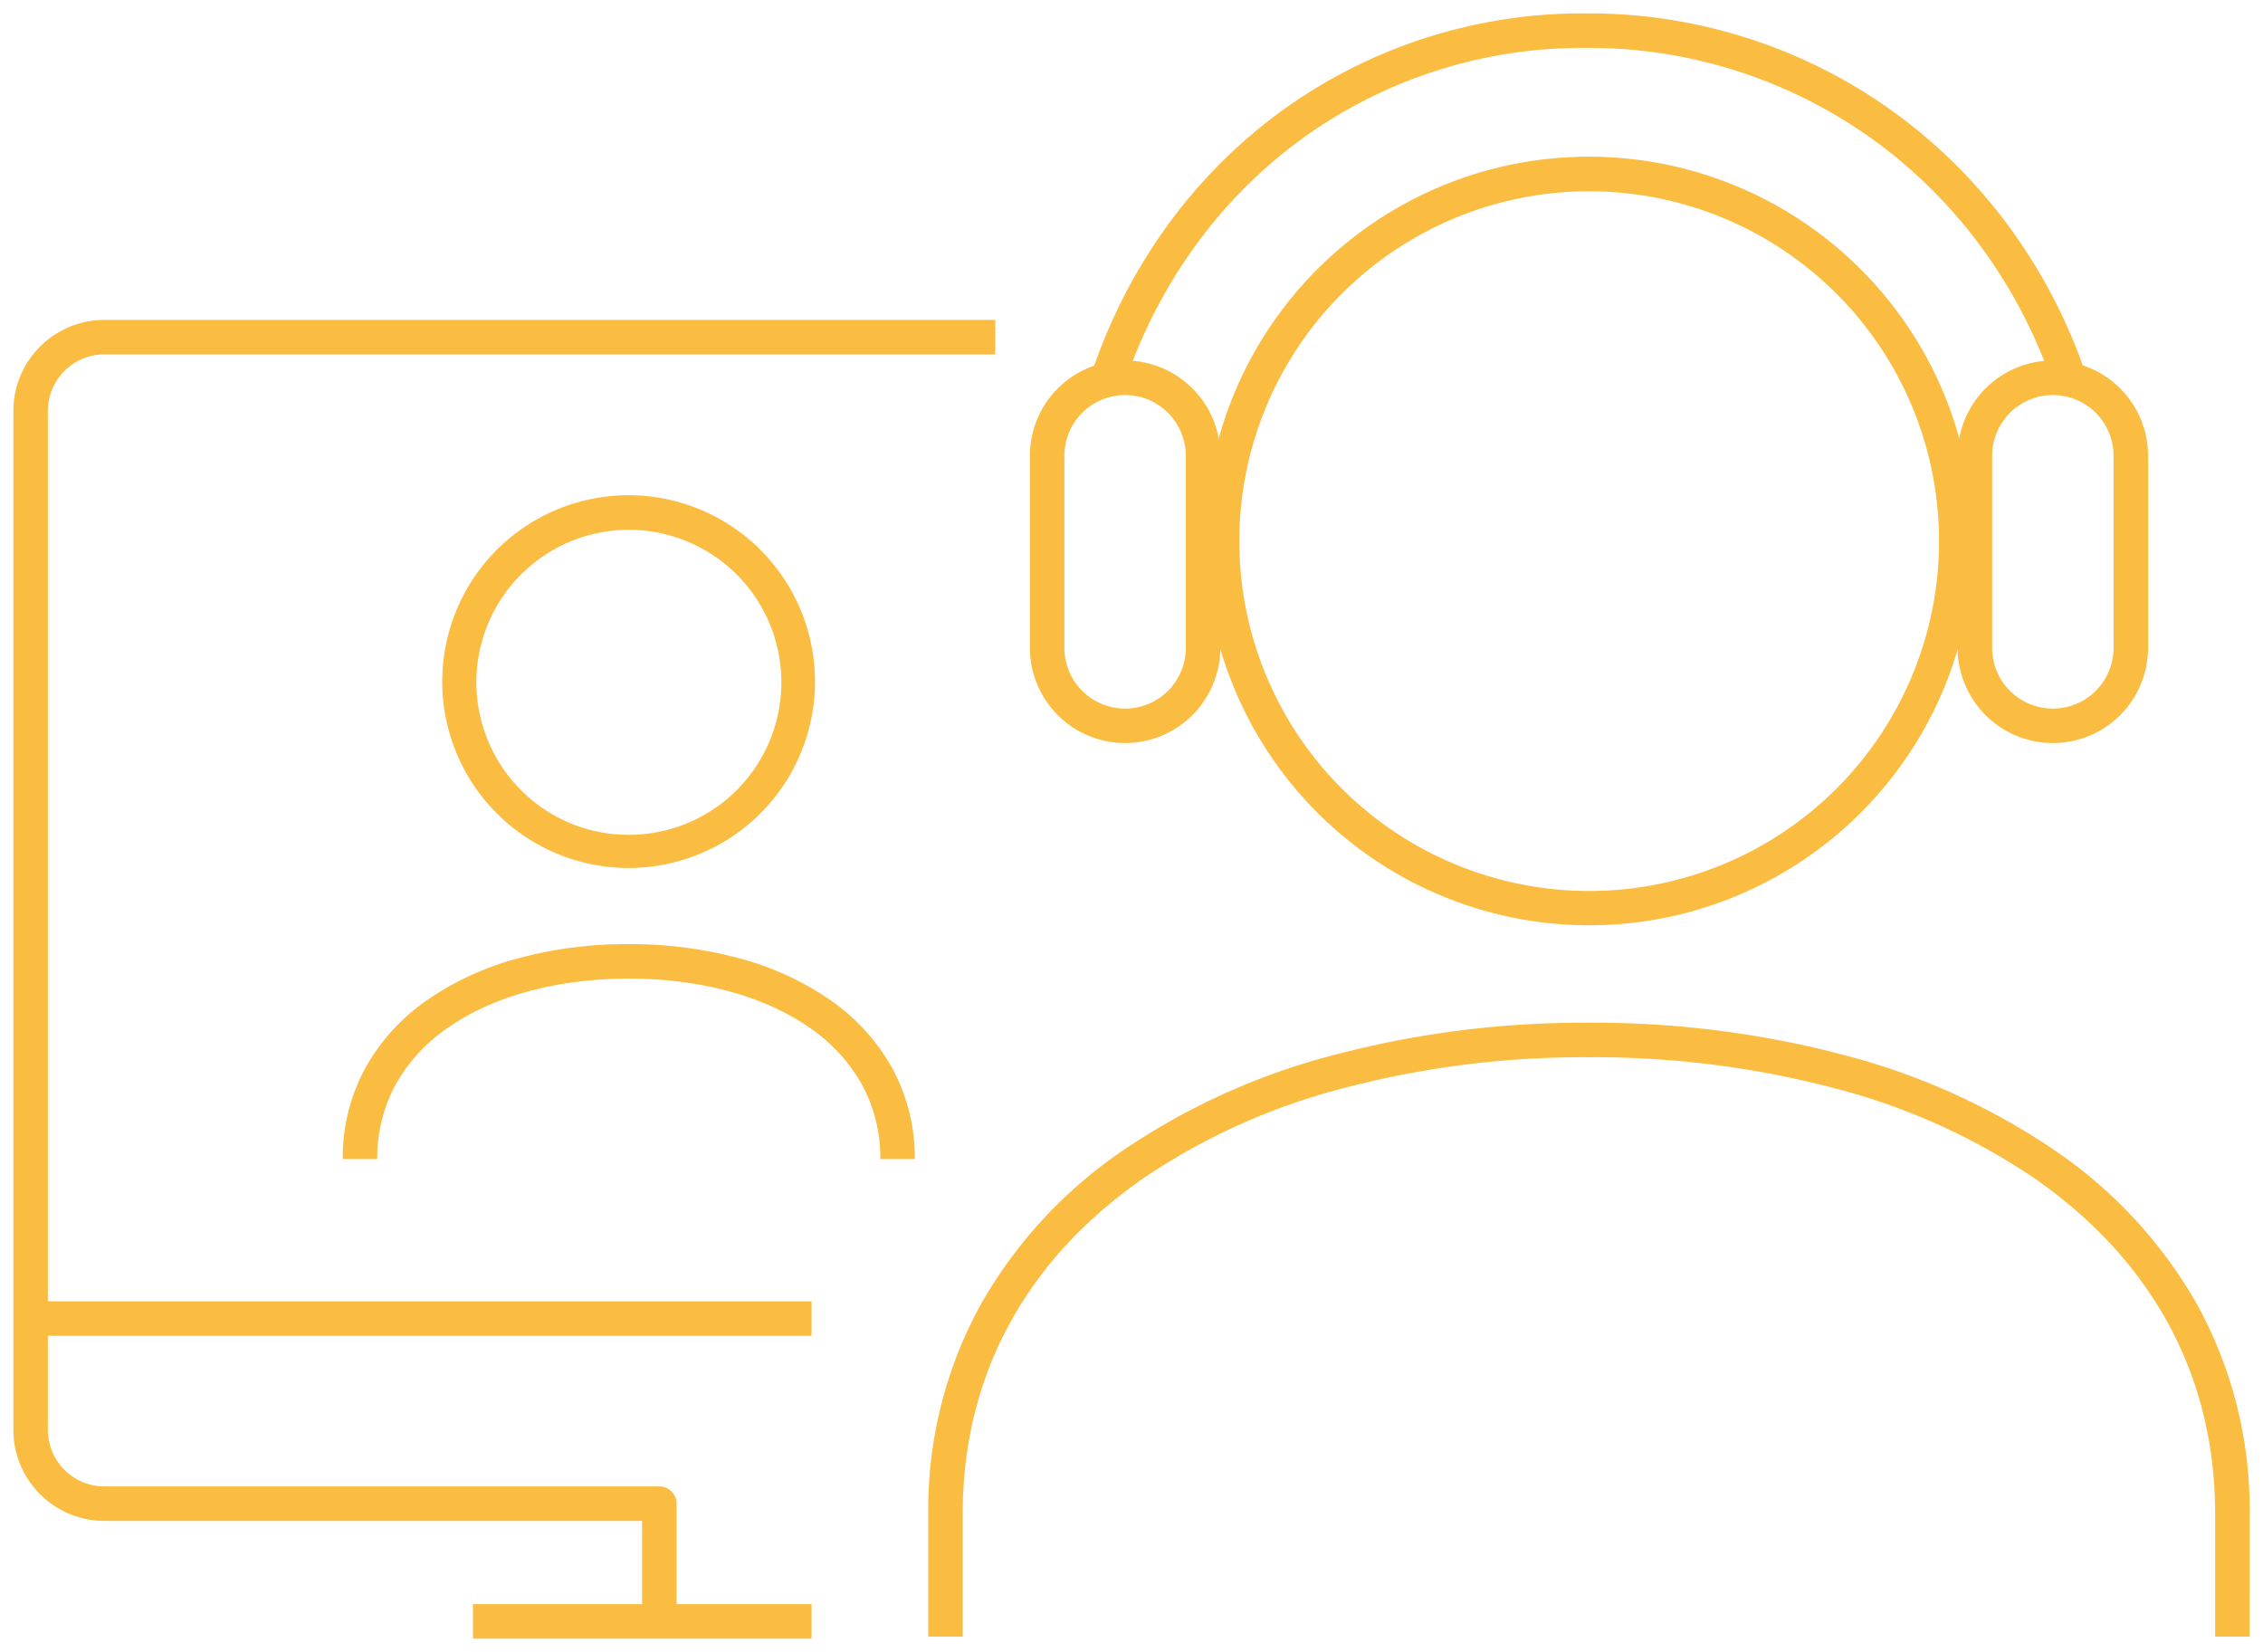
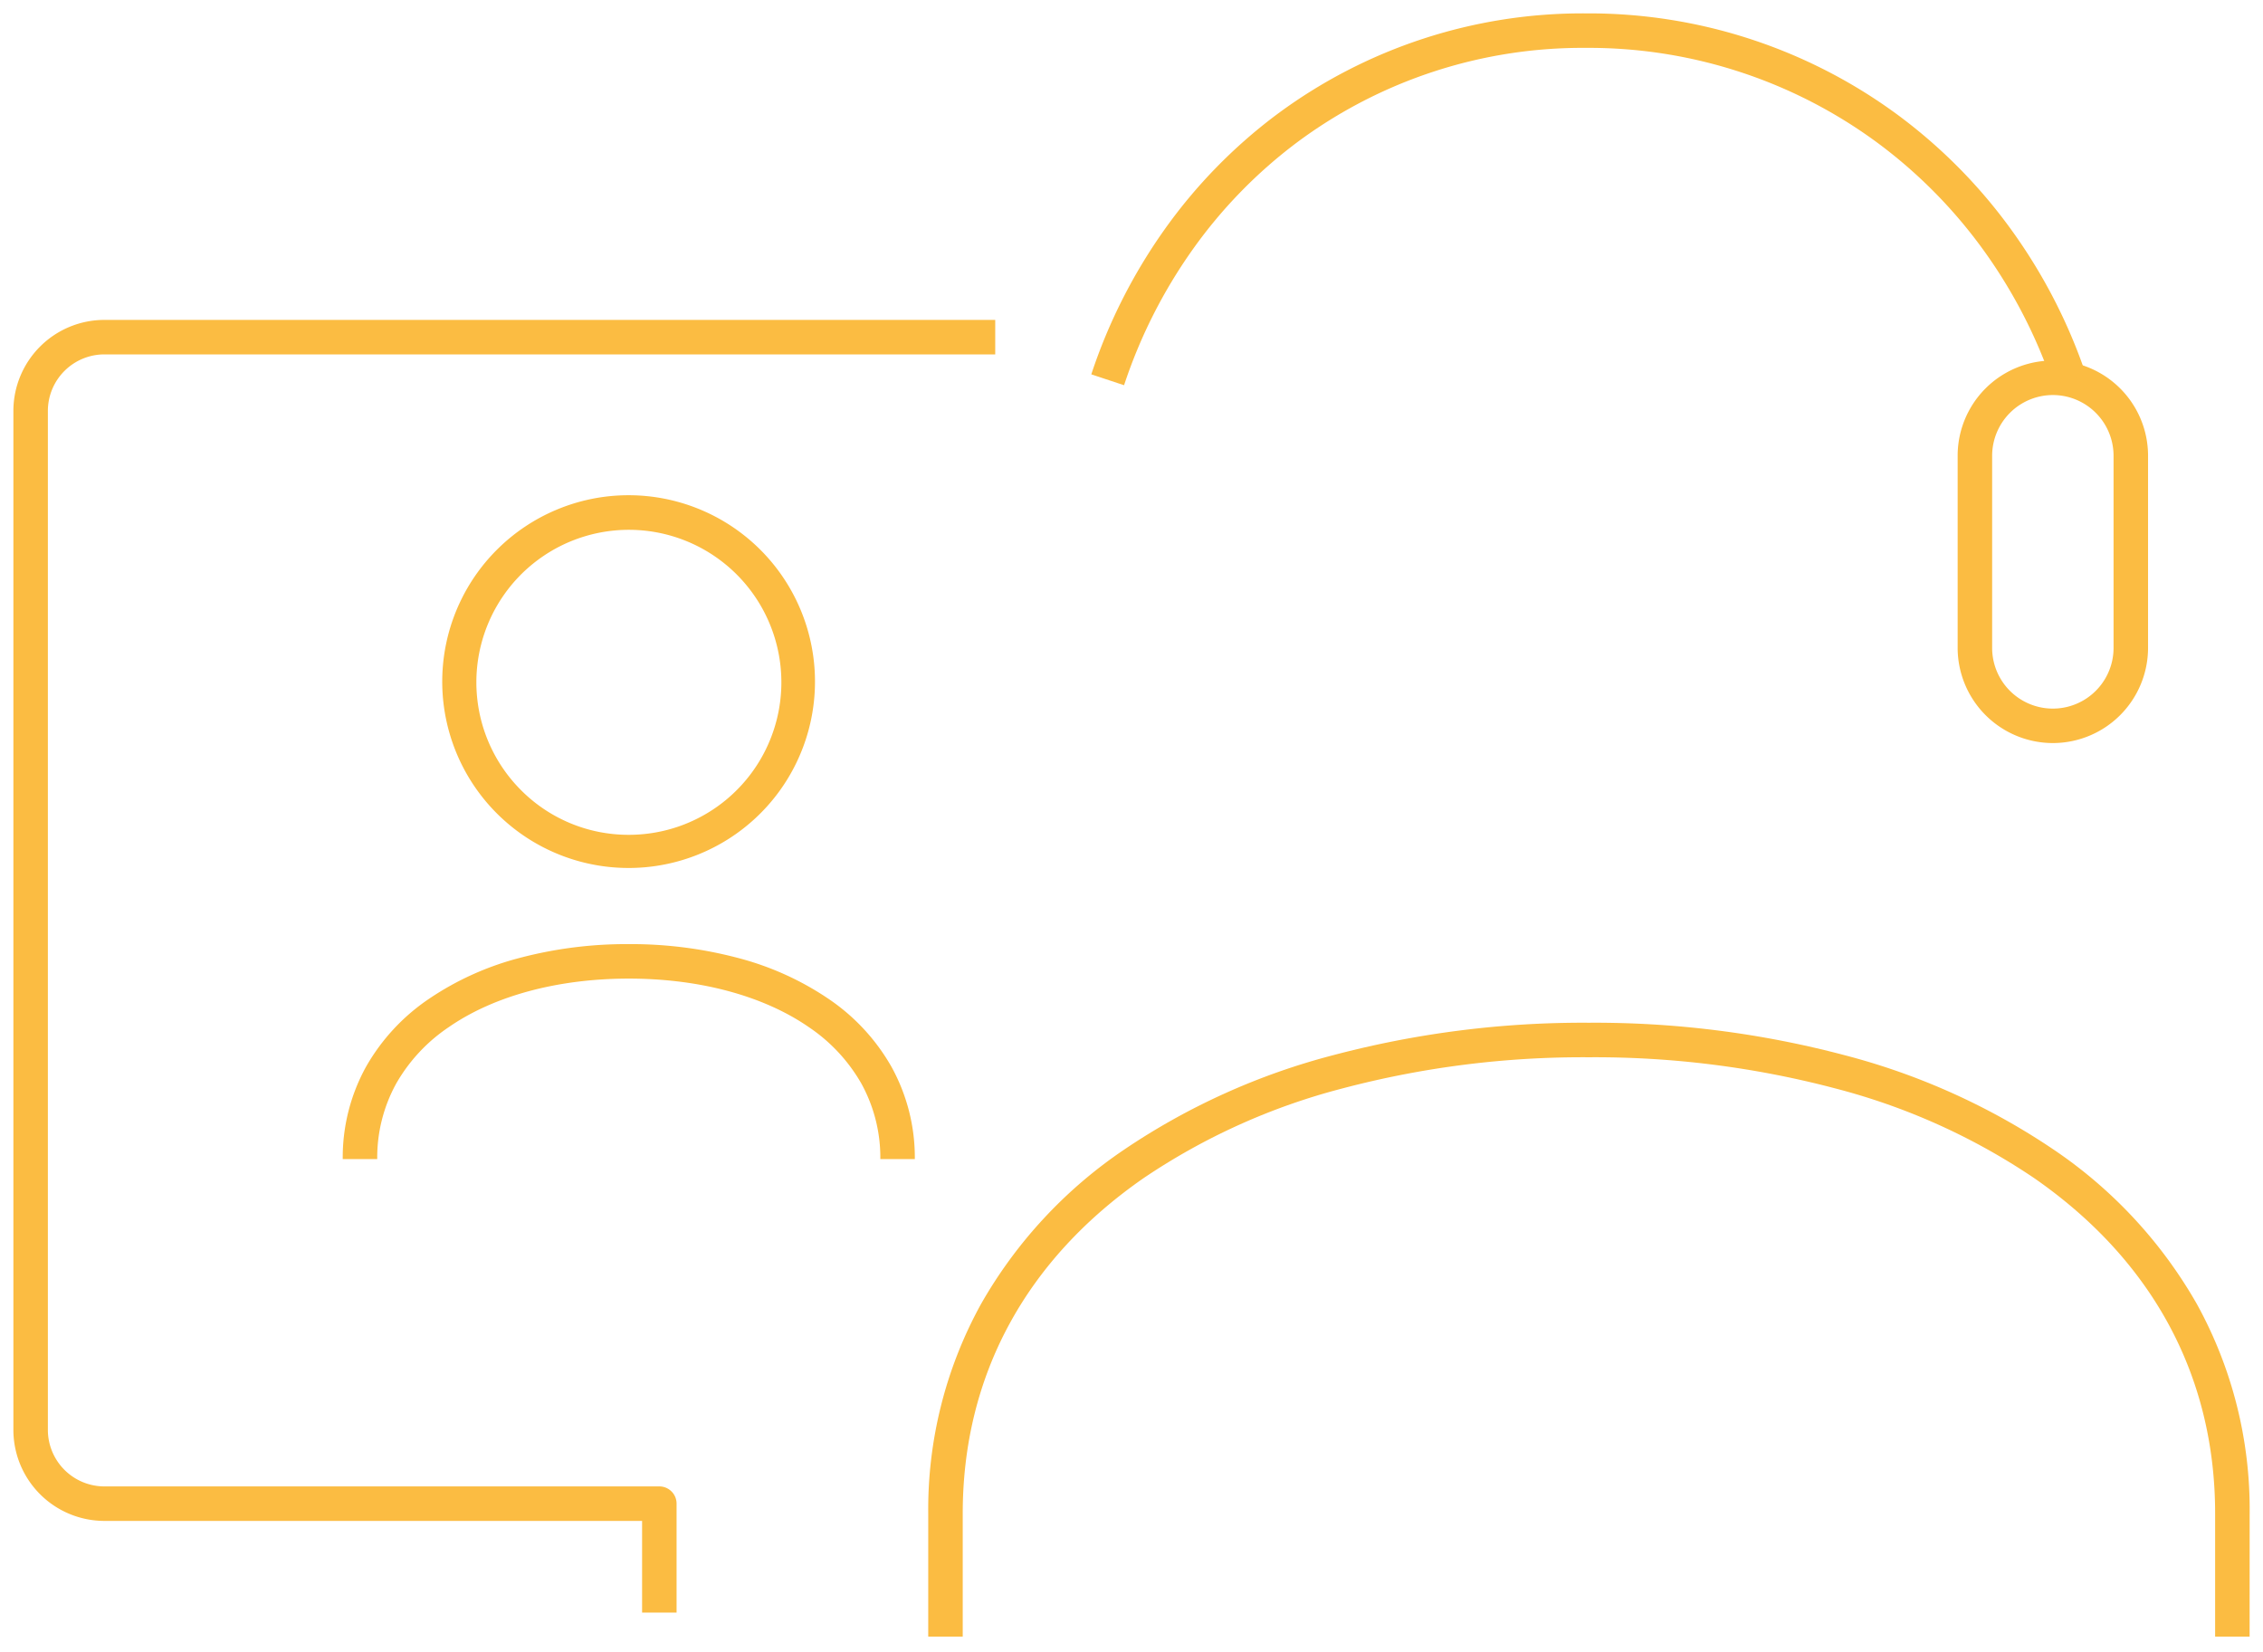
<svg xmlns="http://www.w3.org/2000/svg" id="Gruppe_69" data-name="Gruppe 69" width="262.443" height="191.584" viewBox="0 0 262.443 191.584">
  <defs>
    <clipPath id="clip-path">
      <rect id="Rechteck_63" data-name="Rechteck 63" width="262.443" height="191.584" fill="none" stroke="#fbbc42" stroke-width="4" />
    </clipPath>
  </defs>
  <g id="Gruppe_68" data-name="Gruppe 68" transform="translate(0 0)" clip-path="url(#clip-path)">
    <path id="Pfad_44" data-name="Pfad 44" d="M182.11,103.146h-4V88.866c0-15.925-7.259-29.377-20.993-38.9a74.641,74.641,0,0,0-23.105-10.409,109.18,109.18,0,0,0-28.533-3.6,109.12,109.12,0,0,0-28.525,3.6,74.608,74.608,0,0,0-23.1,10.409c-13.729,9.525-20.986,22.977-20.986,38.9v14.28h-4V88.866a49.313,49.313,0,0,1,6.113-24.278A53.589,53.589,0,0,1,51.574,46.677,78.582,78.582,0,0,1,75.906,35.695a113.113,113.113,0,0,1,29.572-3.742,113.173,113.173,0,0,1,29.58,3.742A78.616,78.616,0,0,1,159.4,46.677a53.6,53.6,0,0,1,16.6,17.911,49.3,49.3,0,0,1,6.115,24.278Z" transform="translate(78.781 86.655)" fill="#fbbc42" />
-     <path id="Pfad_45" data-name="Pfad 45" d="M82.446,92.8A44.571,44.571,0,0,1,65.106,7.184,44.572,44.572,0,0,1,99.8,89.3,44.344,44.344,0,0,1,82.446,92.8Zm0-85.118A40.571,40.571,0,0,0,66.664,85.615,40.572,40.572,0,1,0,82.446,7.682Z" transform="translate(101.817 14.502)" fill="#fbbc42" />
    <path id="Pfad_46" data-name="Pfad 46" d="M73.523,54.694A11.055,11.055,0,0,1,62.476,43.657V21.374a11.04,11.04,0,1,1,22.081,0V43.657A11.048,11.048,0,0,1,73.523,54.694Zm0-40.36a7.052,7.052,0,0,0-7.047,7.04V43.657a7.04,7.04,0,0,0,14.081,0V21.374A7.045,7.045,0,0,0,73.523,14.334Z" transform="translate(164.555 31.479)" fill="#fbbc42" />
-     <path id="Pfad_47" data-name="Pfad 47" d="M43.227,54.694a11.051,11.051,0,0,1-11.04-11.037V21.374a11.04,11.04,0,1,1,22.081,0V43.657A11.051,11.051,0,0,1,43.227,54.694Zm0-40.36a7.048,7.048,0,0,0-7.04,7.04V43.657a7.04,7.04,0,0,0,14.081,0V21.374A7.048,7.048,0,0,0,43.227,14.334Z" transform="translate(87.252 31.479)" fill="#fbbc42" />
-     <path id="Pfad_48" data-name="Pfad 48" d="M145.809,42.134a59.132,59.132,0,0,0-8.135-15.757A57.021,57.021,0,0,0,125.425,14,56.39,56.39,0,0,0,91.631,3,55.449,55.449,0,0,0,58.082,13.991,56.121,56.121,0,0,0,46.034,26.363a59.32,59.32,0,0,0-7.972,15.759l-3.8-1.26a63.316,63.316,0,0,1,8.511-16.82A60.115,60.115,0,0,1,55.684,10.79,59.419,59.419,0,0,1,91.631-1,60.363,60.363,0,0,1,127.8,10.782a61.016,61.016,0,0,1,13.108,13.245A63.129,63.129,0,0,1,149.6,40.849Z" transform="translate(92.297 2.552)" fill="#fbbc42" />
-     <path id="Linie_55" data-name="Linie 55" d="M90.567,2H0V-2H90.567Z" transform="translate(3.552 152.912)" fill="#fbbc42" />
-     <path id="Linie_56" data-name="Linie 56" d="M39.273,2H0V-2H39.273Z" transform="translate(54.848 188.032)" fill="#fbbc42" />
+     <path id="Pfad_48" data-name="Pfad 48" d="M145.809,42.134a59.132,59.132,0,0,0-8.135-15.757A57.021,57.021,0,0,0,125.425,14,56.39,56.39,0,0,0,91.631,3,55.449,55.449,0,0,0,58.082,13.991,56.121,56.121,0,0,0,46.034,26.363a59.32,59.32,0,0,0-7.972,15.759l-3.8-1.26a63.316,63.316,0,0,1,8.511-16.82A60.115,60.115,0,0,1,55.684,10.79,59.419,59.419,0,0,1,91.631-1,60.363,60.363,0,0,1,127.8,10.782a61.016,61.016,0,0,1,13.108,13.245A63.129,63.129,0,0,1,149.6,40.849" transform="translate(92.297 2.552)" fill="#fbbc42" />
    <path id="Pfad_49" data-name="Pfad 49" d="M75.912,158.92h-4V148.289H9.55A10.566,10.566,0,0,1-1,137.731V19.561A10.564,10.564,0,0,1,9.55,9.007H112.866v4H9.55A6.559,6.559,0,0,0,3,19.561V137.731a6.561,6.561,0,0,0,6.55,6.557H73.912a2,2,0,0,1,2,2Z" transform="translate(2.552 28.092)" fill="#fbbc42" />
    <path id="Pfad_50" data-name="Pfad 50" d="M34.671,14.731a21.614,21.614,0,1,1-8.443,1.708A21.534,21.534,0,0,1,34.671,14.731Zm0,39.383a17.686,17.686,0,1,0-12.5-5.182A17.572,17.572,0,0,0,34.671,54.114Z" transform="translate(38.252 42.701)" fill="#fbbc42" />
    <path id="Pfad_51" data-name="Pfad 51" d="M76.095,54.319h-4a17.786,17.786,0,0,0-2.2-8.761,19.58,19.58,0,0,0-6.071-6.529c-5.248-3.639-12.67-5.643-20.9-5.643s-15.653,2-20.9,5.643a19.585,19.585,0,0,0-6.074,6.529,17.779,17.779,0,0,0-2.2,8.76h-4a21.731,21.731,0,0,1,2.7-10.706,23.544,23.544,0,0,1,7.289-7.871,34.011,34.011,0,0,1,10.525-4.753,48.429,48.429,0,0,1,12.656-1.6,48.417,48.417,0,0,1,12.655,1.6,33.995,33.995,0,0,1,10.523,4.753,23.539,23.539,0,0,1,7.287,7.871A21.738,21.738,0,0,1,76.095,54.319Z" transform="translate(29.998 80.103)" fill="#fbbc42" />
  </g>
</svg>